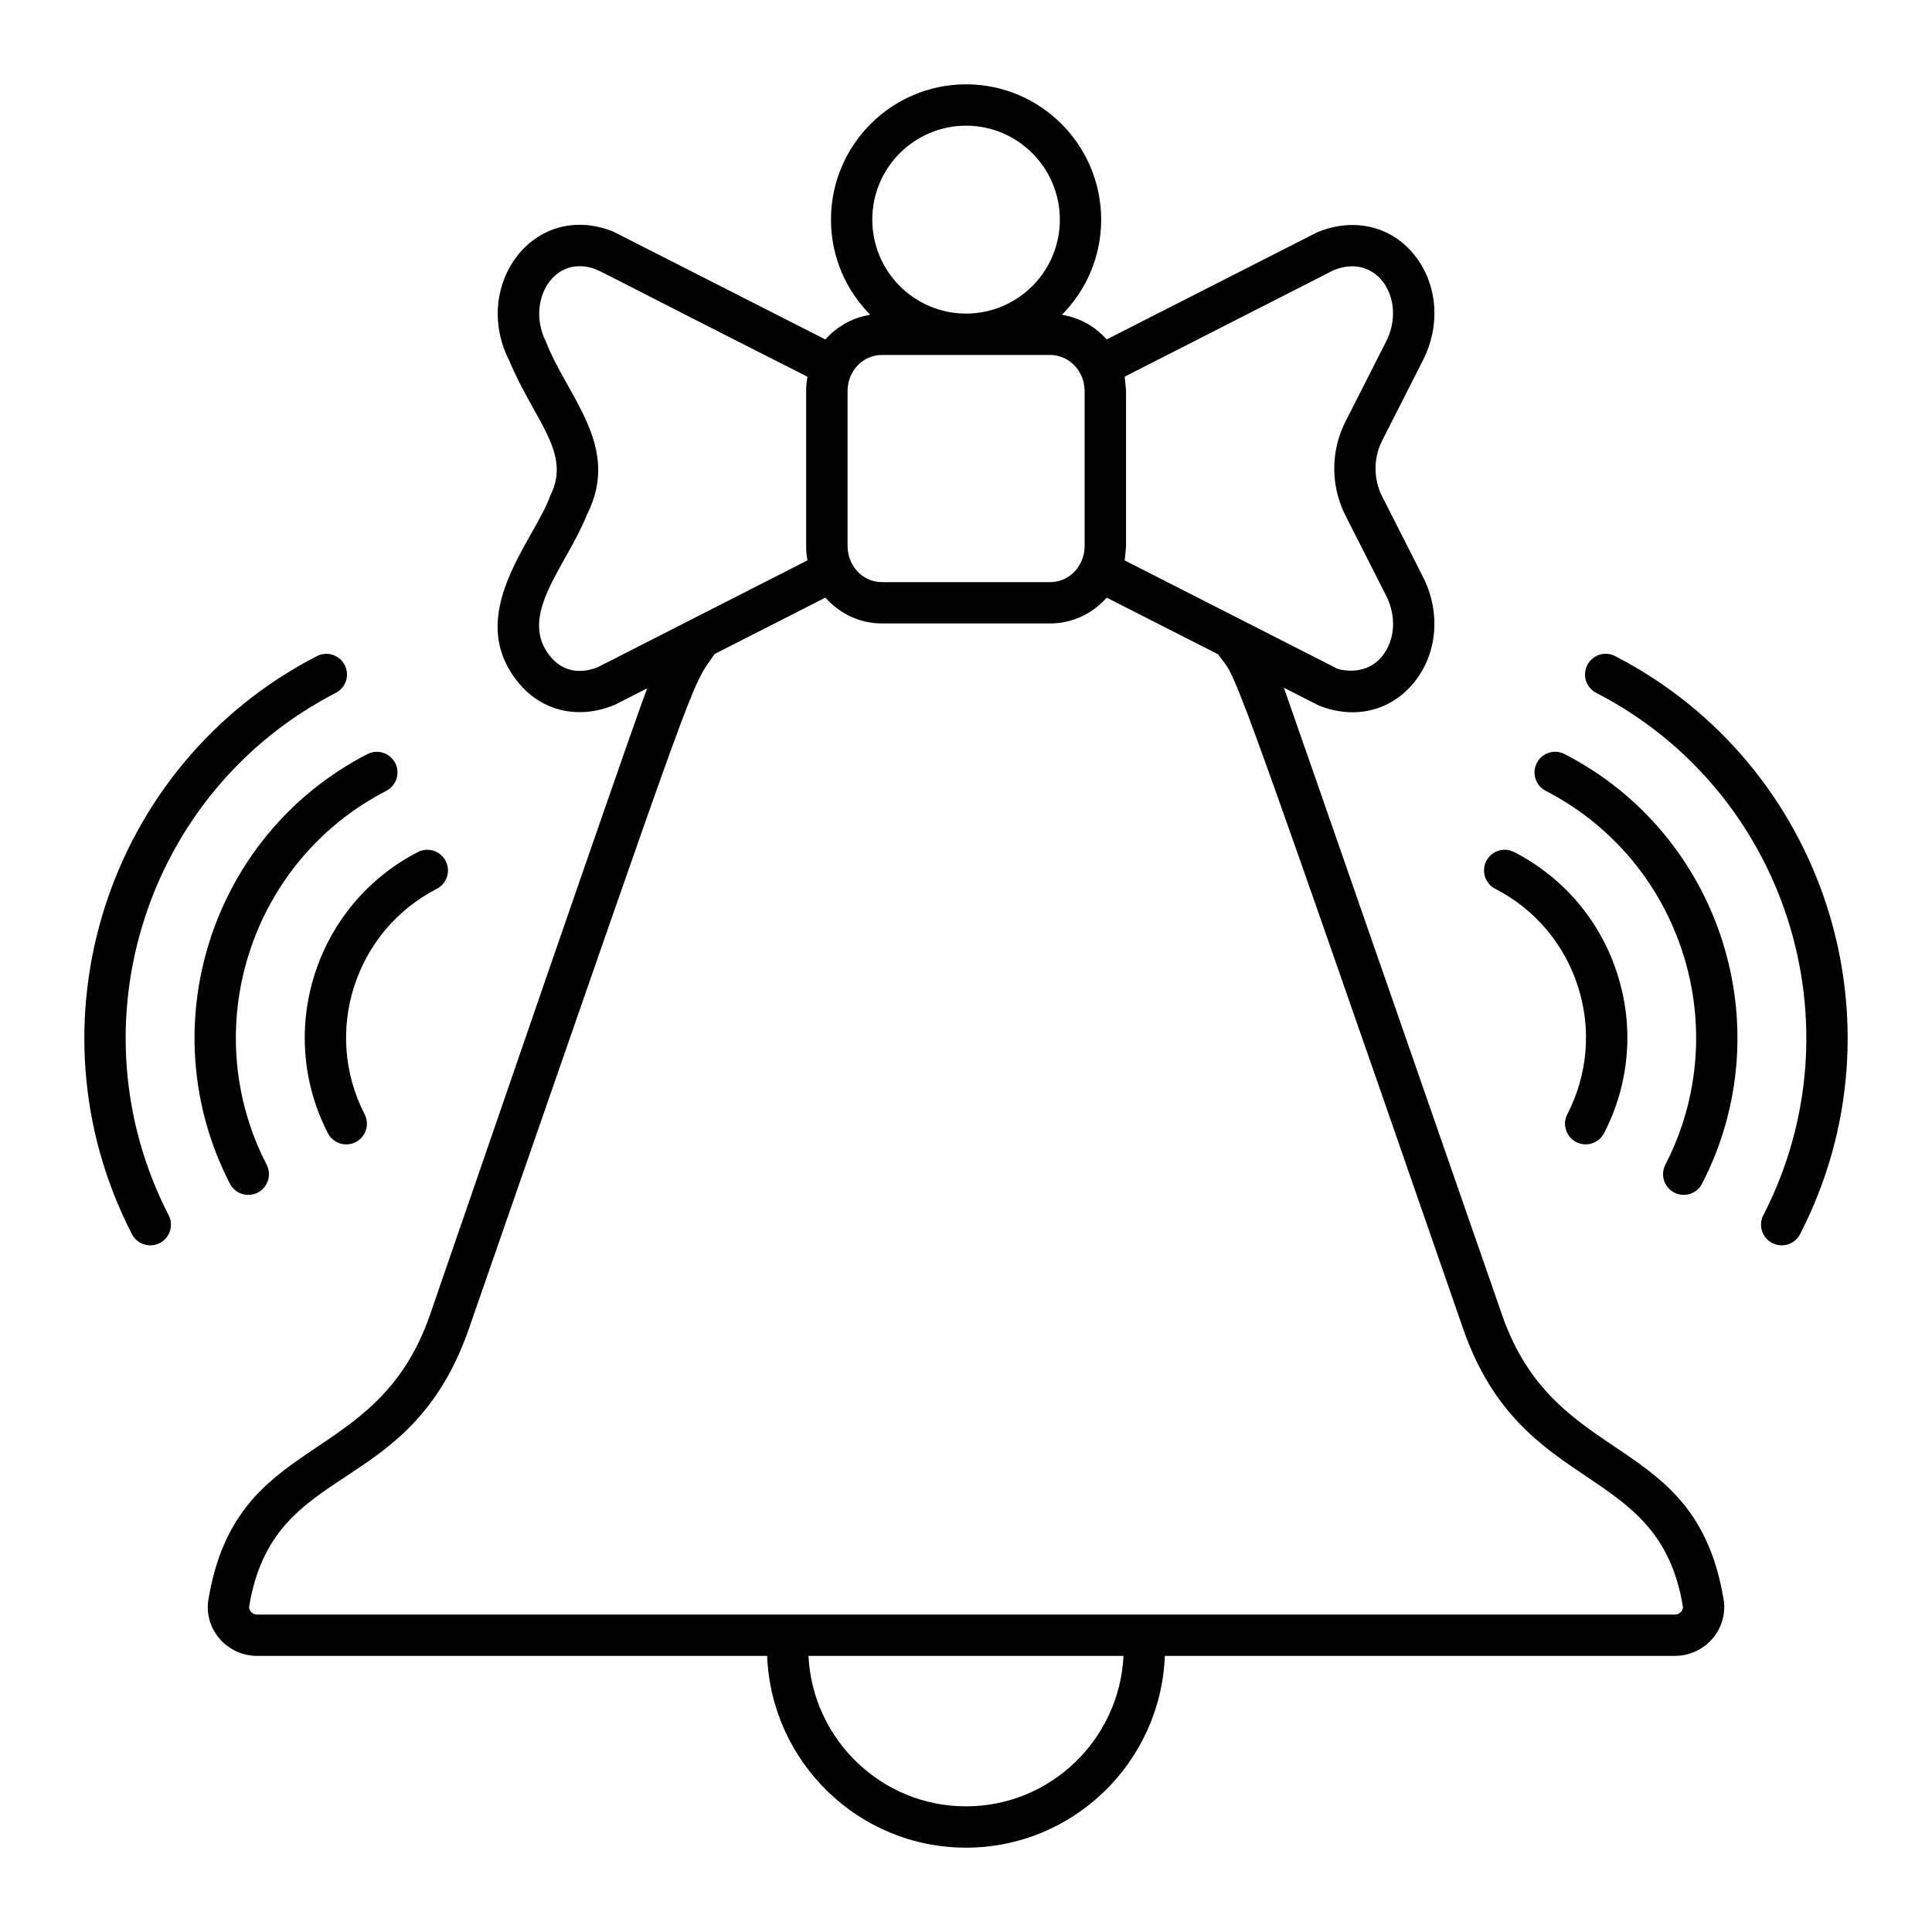
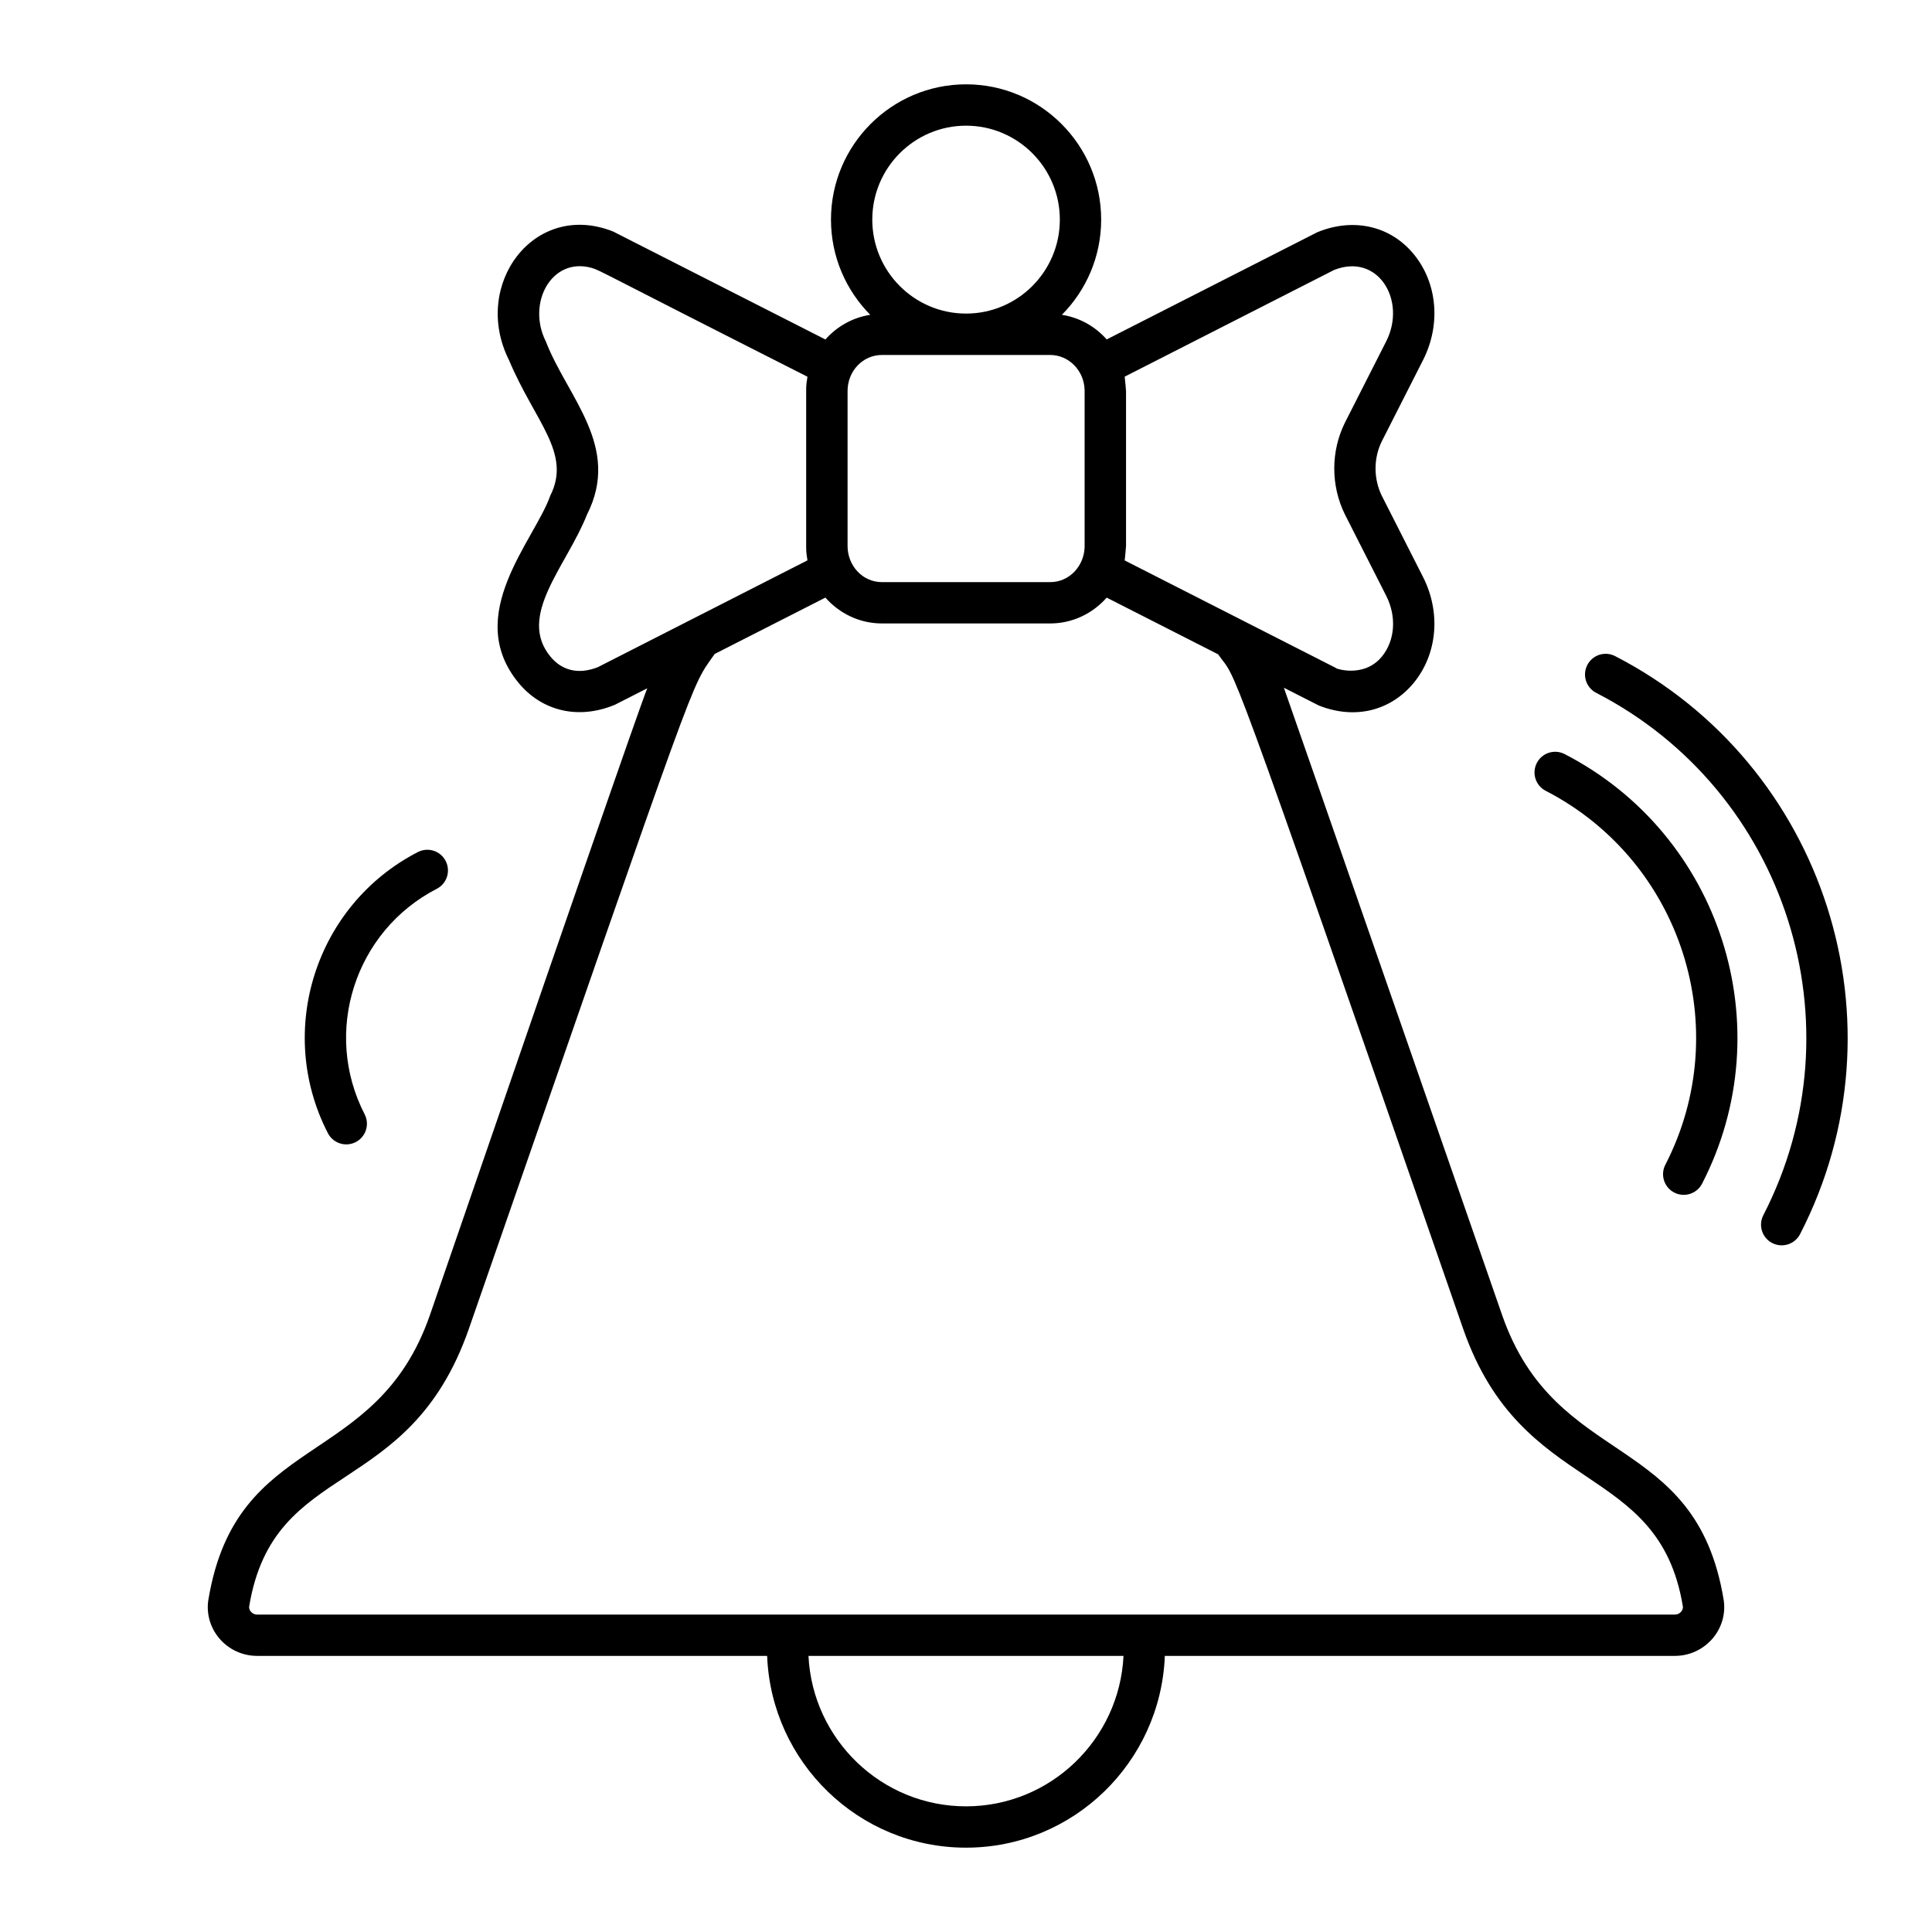
<svg xmlns="http://www.w3.org/2000/svg" fill="#000000" width="800px" height="800px" version="1.1" viewBox="144 144 512 512">
  <g>
    <path d="m199.23 567.87c-0.605 3.676 0.441 7.434 2.879 10.312 2.504 2.953 6.152 4.644 10.02 4.644h135.17c1.094 28.203 24.277 50.824 52.699 50.824s51.605-22.621 52.695-50.824h135.18c3.859 0 7.5-1.691 10.012-4.641 2.438-2.875 3.492-6.633 2.887-10.312-7.406-44.703-44.371-34.355-58.656-75.254-0.254-0.742-57.551-165.62-57.875-166.36l9.266 4.711c9.855 3.906 19.246 1.191 25.176-6.039 6.246-7.633 7.207-18.629 2.438-28.016l-10.895-21.465c-2.254-4.559-2.254-10.004-0.027-14.512l10.926-21.52c4.769-9.391 3.809-20.387-2.438-28.02-6.512-7.945-16.578-9.617-25.641-5.828l-55.762 28.383c-3.027-3.422-7.16-5.789-11.871-6.527 6.422-6.484 10.406-15.395 10.406-25.227 0-19.77-16.059-35.852-35.801-35.852-19.746 0-35.801 16.082-35.801 35.852 0 9.832 3.981 18.746 10.406 25.227-4.719 0.742-8.855 3.113-11.883 6.539l-56.242-28.605c-20.961-8.348-37.617 14.156-27.617 34.055 6.894 16.406 16.676 24.641 10.926 35.98-4.117 11.777-23.215 31.539-8.391 49.559 6.082 7.398 15.738 9.91 25.547 5.809l8.57-4.363c-0.637 1.434-6.555 17.754-57.641 166.22-14.352 41.031-51.195 30.484-58.656 75.246zm200.77 54.828c-22.383 0-40.664-17.711-41.746-39.871h83.488c-1.078 22.16-19.359 39.871-41.742 39.871zm42.055-378.88 55.488-28.27c11.688-4.637 19.289 8.133 13.812 18.918l-10.953 21.578c-3.75 7.594-3.75 16.664 0.027 24.316l10.926 21.52v0.004c2.801 5.516 2.352 11.844-1.141 16.113-4.93 6.004-12.922 2.981-12.191 3.004-0.008 0-0.016 0-0.016 0.004l-55.953-28.484c0.066-0.352 0.355-3.727 0.355-3.809v-41.086c0.004-0.074-0.289-3.465-0.355-3.809zm-42.039-66.512c13.703 0 24.852 11.168 24.852 24.898s-11.145 24.898-24.852 24.898c-13.703 0-24.852-11.168-24.852-24.898s11.145-24.898 24.852-24.898zm-31.402 70.324c0-5.312 4.047-9.559 9.113-9.559h44.578c4.922 0 8.988 4.094 9.129 9.305v41.594c-0.133 5.008-4.008 9.301-9.129 9.301h-44.578c-5.227 0-9.113-4.453-9.113-9.555zm-66.156 73.164c-5.301 2.106-9.633 0.801-12.594-2.793-8.914-10.836 4.258-23.898 9.703-37.648 9.125-18.012-5.188-31.047-10.918-45.871-5.117-10.176 1.547-22.449 12.129-19.492 2.535 0.781 1.137 0.465 57.203 28.844-0.188 1.098-0.34 2.211-0.34 3.359v41.945c0 1.152 0.152 2.266 0.34 3.363zm13.152 5.566c-0.016 0.035-0.016 0.027-0.016 0.008zm17.797-9.059 29.332-14.93c3.68 4.164 9 6.848 14.988 6.848h44.578c5.981 0 11.297-2.68 14.98-6.84l29.531 15.02c5.344 7.875-0.457-9.812 64.965 178.84 15.645 44.75 51.789 34.762 58.184 73.418 0.105 0.645-0.18 1.141-0.43 1.441-0.199 0.234-0.758 0.777-1.66 0.777h-375.74c-0.906 0-1.461-0.543-1.66-0.777-0.258-0.301-0.535-0.797-0.43-1.438 6.523-39.266 42.23-27.816 58.176-73.418 62.672-180.33 58.465-169.21 65.188-178.95z" />
    <path d="m572.03 317.88c-2.715-1.398-5.988-0.328-7.379 2.356-1.383 2.688-0.328 5.992 2.359 7.375 50.375 25.961 70.242 88.062 44.289 138.43-1.383 2.691-0.328 5.992 2.359 7.375 2.703 1.387 5.992 0.324 7.379-2.356 28.719-55.738 6.731-124.45-49.008-153.18z" />
    <path d="m551.27 346.2c-1.383 2.691-0.328 5.992 2.359 7.375 36.059 18.582 50.285 63.035 31.703 99.094-1.383 2.688-0.328 5.988 2.359 7.371 2.723 1.398 6.004 0.305 7.379-2.359 21.34-41.426 5-92.492-36.422-113.84-2.711-1.391-5.988-0.332-7.379 2.356z" />
-     <path d="m537.89 372.16c-1.383 2.691-0.328 5.992 2.359 7.375 10.531 5.43 18.316 14.633 21.934 25.914 3.609 11.285 2.602 23.297-2.824 33.832-1.383 2.691-0.328 5.992 2.359 7.375 2.703 1.387 5.992 0.324 7.379-2.356 6.766-13.133 8.016-28.117 3.516-42.188-4.508-14.07-14.211-25.543-27.344-32.312-2.707-1.391-5.988-0.324-7.379 2.359z" />
-     <path d="m227.97 317.88c-55.73 28.727-77.723 97.441-49.008 153.18 1.379 2.668 4.66 3.758 7.379 2.359 2.688-1.383 3.742-4.684 2.359-7.371-25.949-50.375-6.082-112.47 44.289-138.43 2.688-1.383 3.742-4.688 2.359-7.375-1.391-2.688-4.664-3.754-7.379-2.359z" />
-     <path d="m241.35 343.85c-41.422 21.344-57.766 72.414-36.422 113.84 1.379 2.668 4.66 3.758 7.379 2.359 2.688-1.383 3.742-4.684 2.359-7.371-18.582-36.059-4.356-80.512 31.703-99.094 2.688-1.383 3.742-4.684 2.359-7.375-1.391-2.688-4.672-3.746-7.379-2.356z" />
    <path d="m254.73 369.81c-27.102 13.965-37.797 47.387-23.836 74.496 1.379 2.66 4.644 3.754 7.379 2.363 2.688-1.387 3.742-4.688 2.359-7.375-11.203-21.746-2.625-48.547 19.117-59.75 2.688-1.383 3.742-4.684 2.359-7.375-1.387-2.688-4.66-3.754-7.379-2.359z" />
  </g>
</svg>